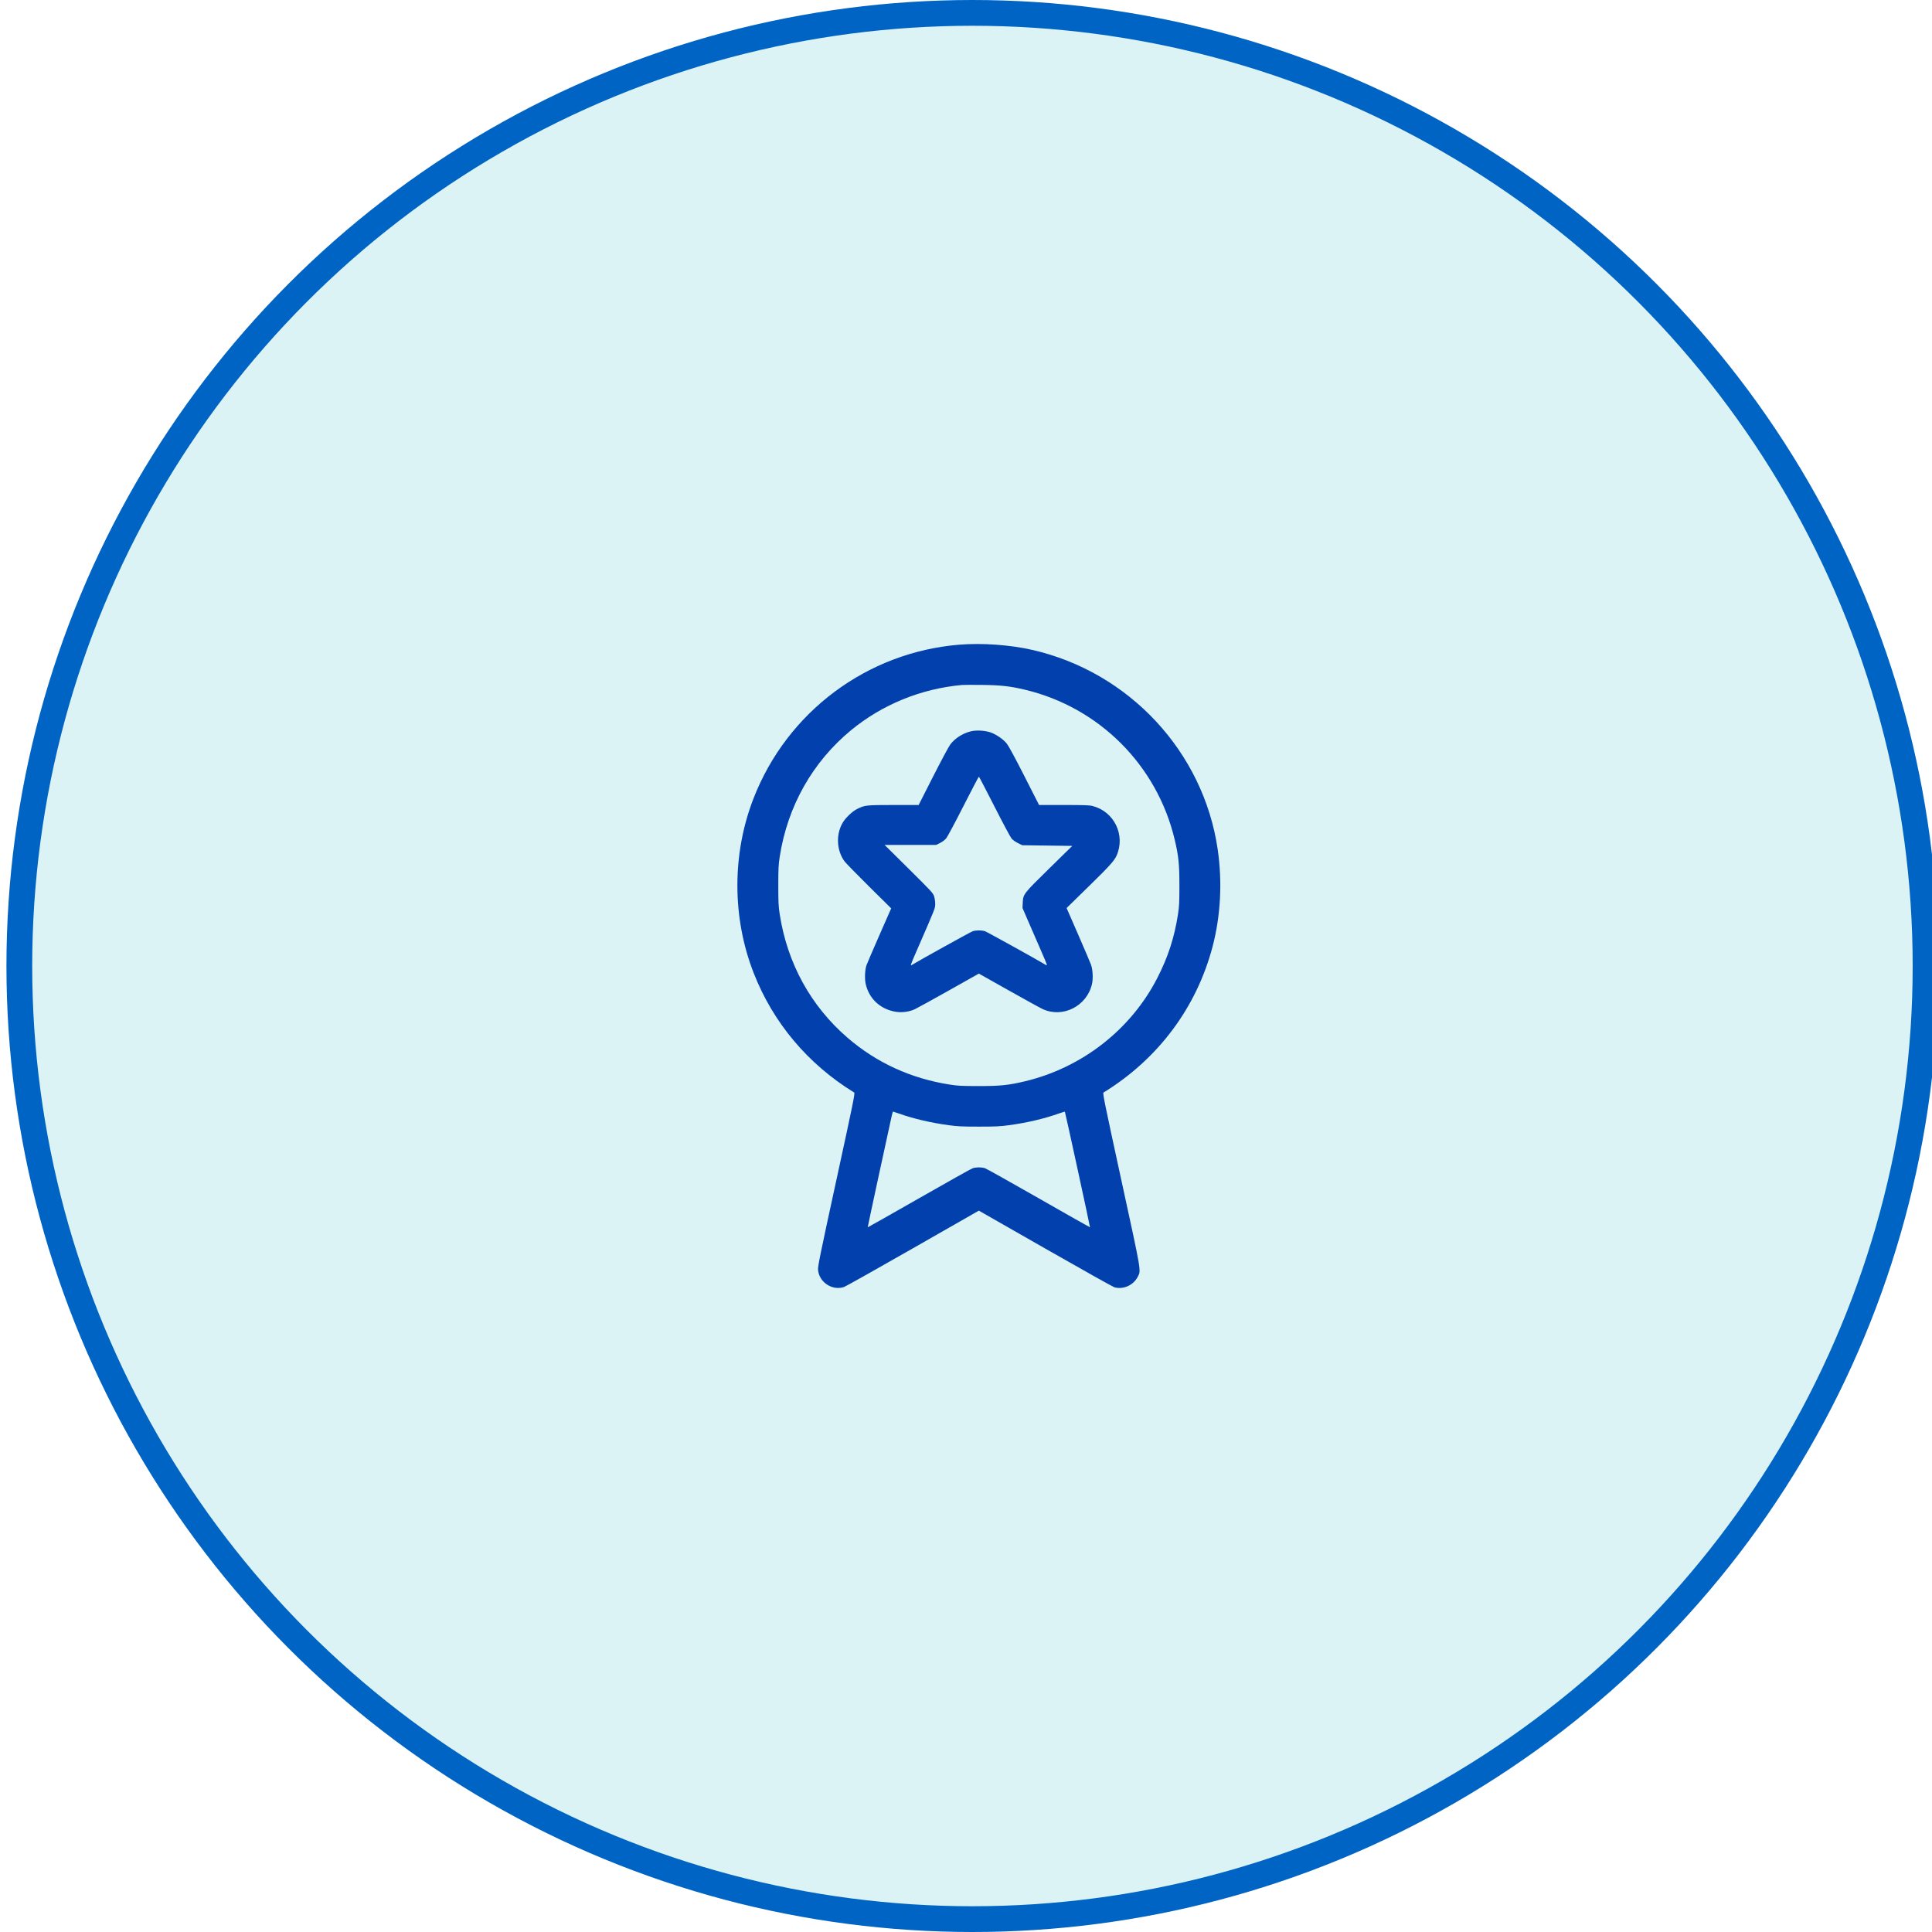
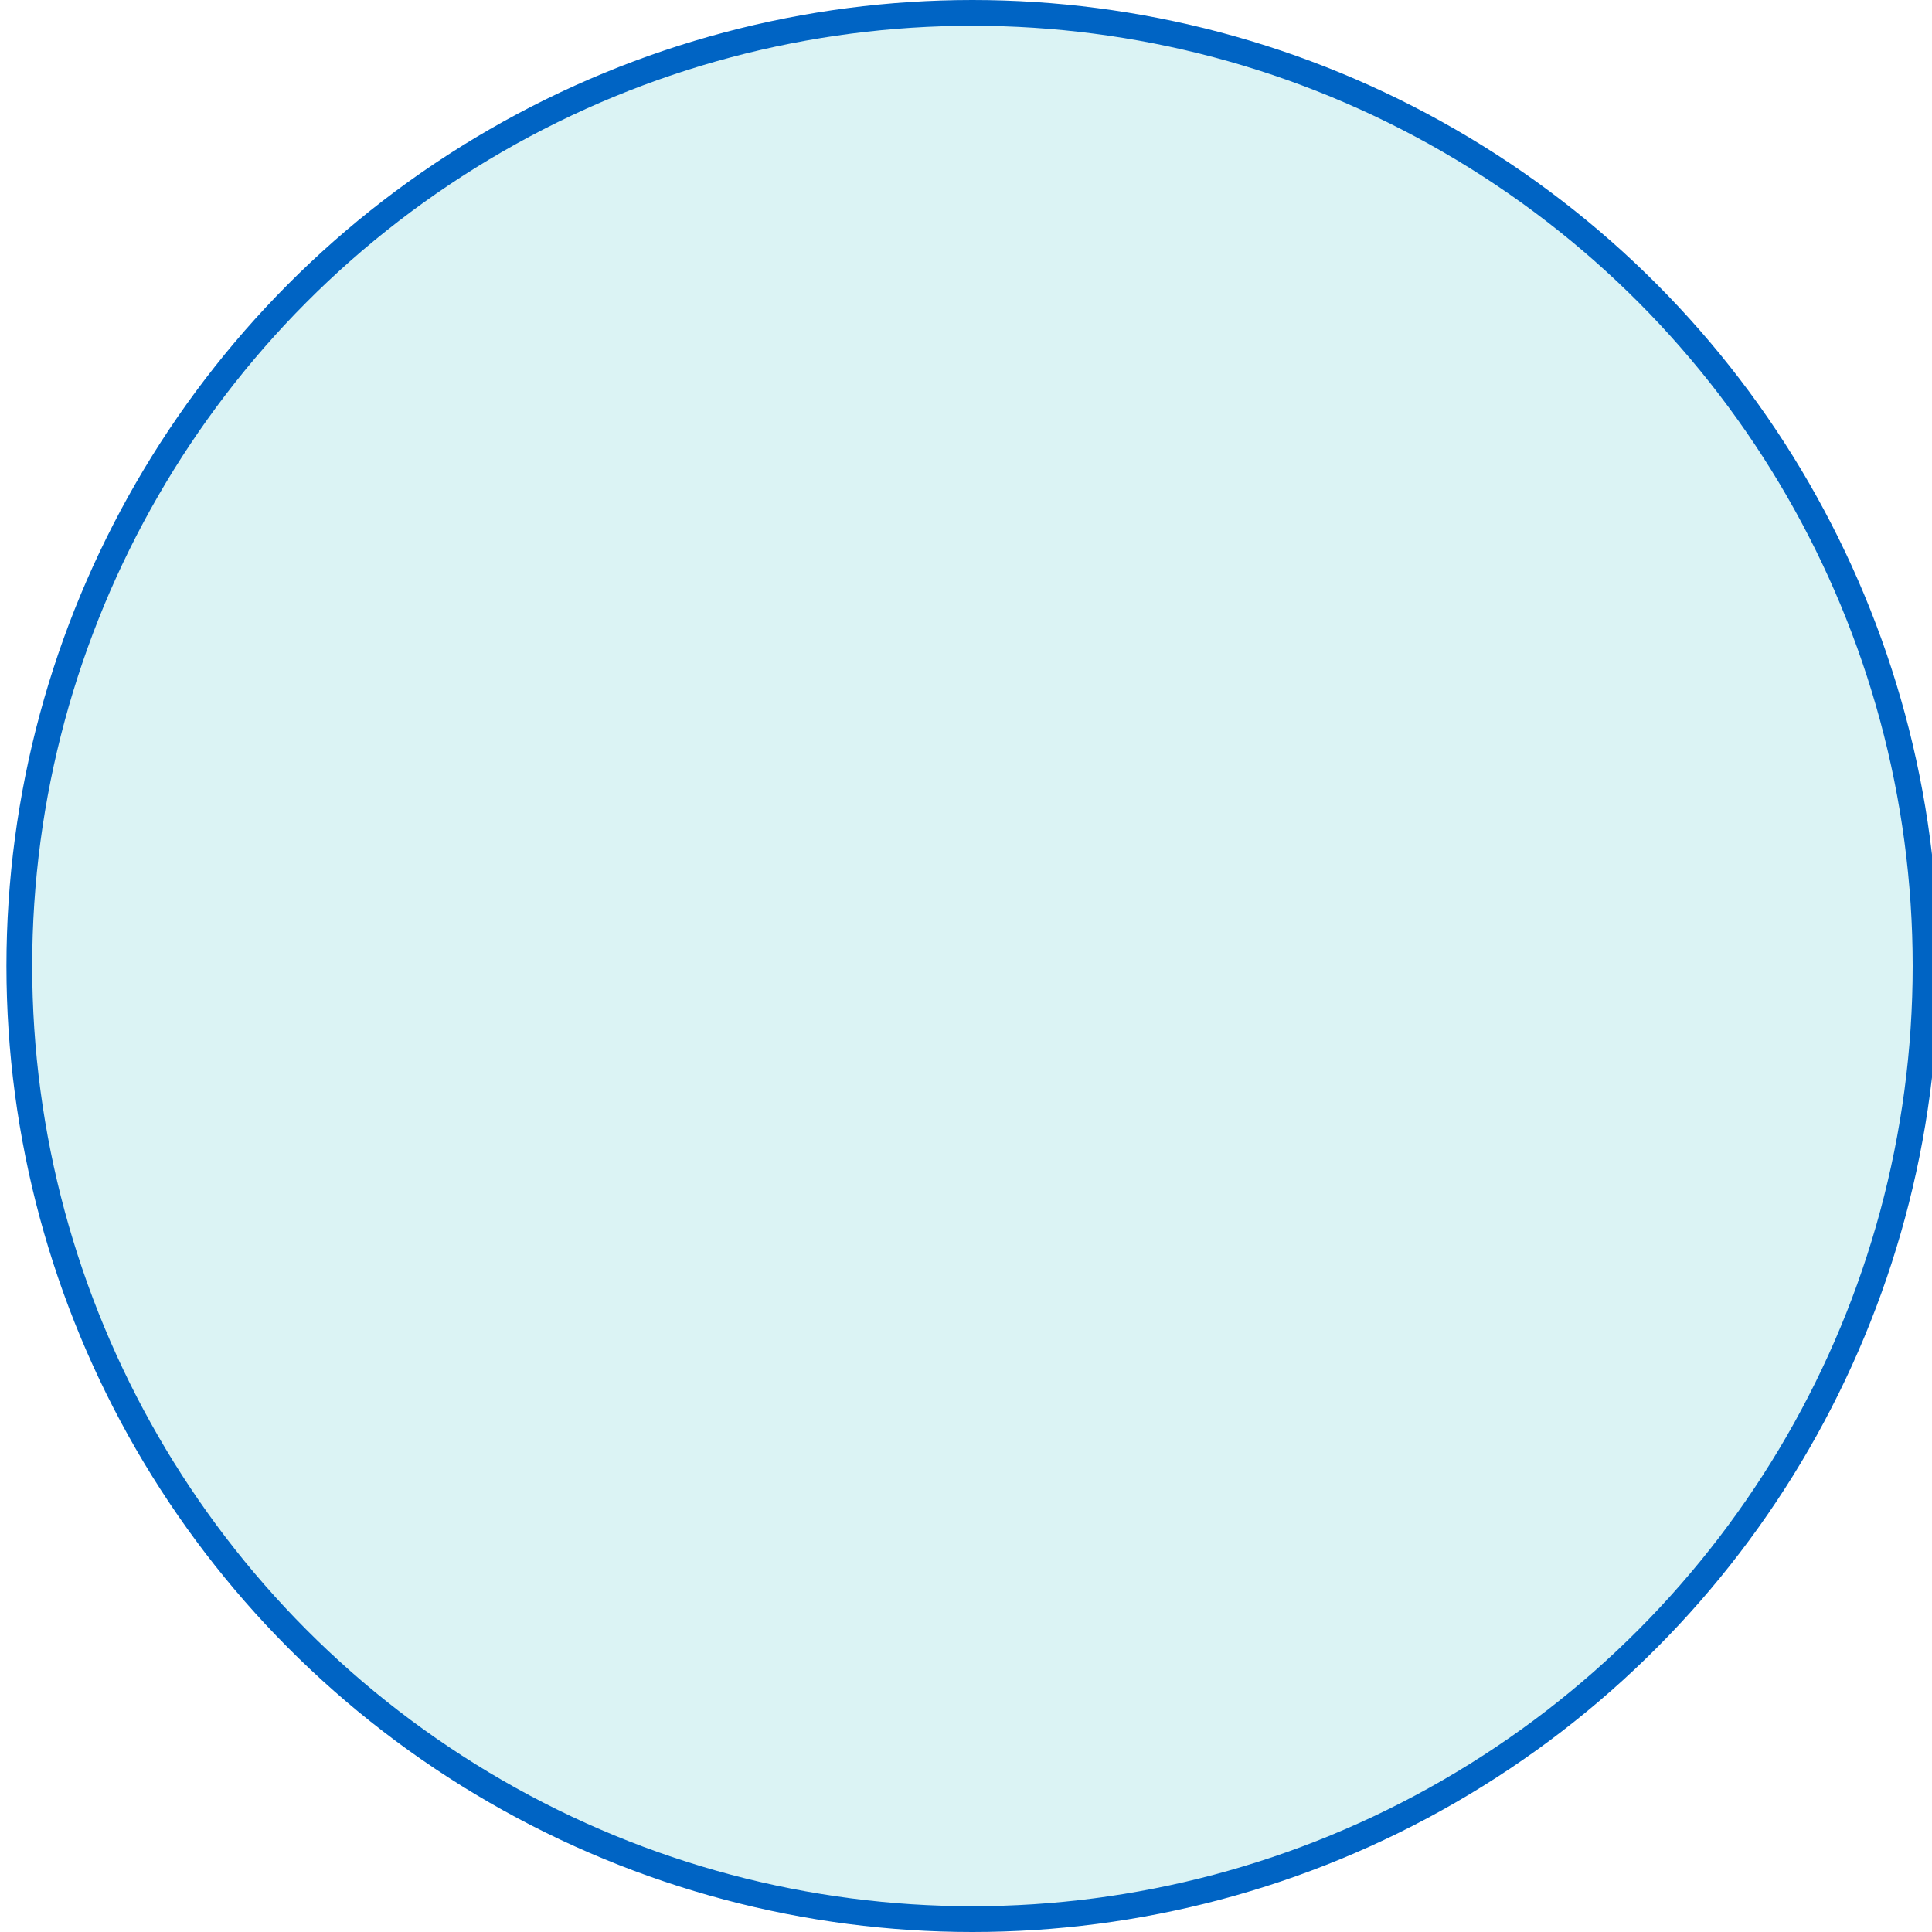
<svg xmlns="http://www.w3.org/2000/svg" width="72" height="72" viewBox="0 0 72 72" fill="none">
  <g clip-path="url(#clip0_11678_14256)">
    <circle cx="36.24" cy="36" r="35.52" fill="#87D6DB" fill-opacity="0.3" stroke="#0064C4" stroke-width="0.96" />
-     <path fill-rule="evenodd" clip-rule="evenodd" d="M35.747 24.026C32.311 24.308 29.34 26.526 28.084 29.748C27.279 31.813 27.279 34.187 28.084 36.252C28.809 38.112 30.106 39.655 31.834 40.716C31.869 40.737 31.8 41.076 31.174 43.956C30.566 46.752 30.476 47.191 30.486 47.319C30.522 47.784 31.015 48.111 31.455 47.962C31.517 47.941 32.673 47.292 34.023 46.52L36.479 45.117L38.957 46.532C40.32 47.31 41.478 47.959 41.531 47.974C41.867 48.065 42.241 47.896 42.401 47.581C42.526 47.333 42.553 47.492 41.784 43.956C41.158 41.076 41.089 40.737 41.124 40.716C43.158 39.467 44.588 37.555 45.189 35.278C45.489 34.139 45.556 32.88 45.382 31.668C44.856 28.025 42.085 25.042 38.461 24.218C37.636 24.03 36.598 23.957 35.747 24.026ZM35.855 25.527C34.333 25.662 32.876 26.256 31.715 27.214C30.28 28.398 29.352 30.043 29.059 31.92C29.012 32.225 29.005 32.359 29.005 33C29.005 33.641 29.012 33.775 29.059 34.08C29.343 35.902 30.216 37.491 31.581 38.67C32.664 39.605 33.948 40.194 35.399 40.42C35.704 40.467 35.838 40.474 36.479 40.474C37.283 40.474 37.582 40.443 38.196 40.297C40.328 39.788 42.149 38.366 43.133 36.44C43.532 35.661 43.764 34.943 43.899 34.08C43.946 33.775 43.953 33.641 43.953 33C43.953 32.196 43.922 31.897 43.775 31.281C43.116 28.516 40.963 26.363 38.198 25.704C37.642 25.572 37.296 25.533 36.599 25.525C36.249 25.521 35.915 25.522 35.855 25.527ZM36.196 27.251C35.889 27.321 35.591 27.509 35.413 27.747C35.356 27.822 35.069 28.359 34.773 28.941L34.235 30L33.299 30C32.273 30.001 32.234 30.005 31.947 30.146C31.759 30.239 31.503 30.484 31.395 30.676C31.147 31.114 31.181 31.705 31.476 32.103C31.524 32.167 31.934 32.587 32.387 33.036L33.212 33.852L32.772 34.852C32.531 35.403 32.315 35.905 32.292 35.968C32.232 36.143 32.218 36.483 32.264 36.678C32.389 37.209 32.782 37.585 33.328 37.697C33.578 37.748 33.87 37.715 34.096 37.609C34.181 37.569 34.753 37.255 35.365 36.91L36.479 36.283L37.595 36.911C38.209 37.257 38.78 37.57 38.864 37.608C39.612 37.948 40.501 37.496 40.694 36.678C40.742 36.474 40.726 36.14 40.659 35.952C40.633 35.879 40.418 35.375 40.181 34.83L39.749 33.84L40.577 33.03C41.345 32.28 41.528 32.077 41.613 31.884C41.948 31.12 41.523 30.244 40.716 30.037C40.6 30.007 40.399 30 39.648 30L38.723 30L38.177 28.926C37.835 28.253 37.59 27.801 37.522 27.715C37.386 27.544 37.106 27.354 36.892 27.287C36.682 27.222 36.39 27.207 36.196 27.251ZM35.904 30.042C35.597 30.646 35.309 31.185 35.264 31.24C35.215 31.3 35.124 31.37 35.035 31.414L34.888 31.488H33.927H32.967L33.87 32.382C34.722 33.227 34.774 33.283 34.813 33.407C34.836 33.48 34.853 33.605 34.852 33.692C34.849 33.859 34.868 33.81 34.178 35.395C33.918 35.993 33.915 36.002 33.99 35.956C34.313 35.76 36.176 34.729 36.251 34.704C36.374 34.663 36.584 34.663 36.707 34.704C36.783 34.729 38.645 35.76 38.968 35.956C39.044 36.002 39.041 35.993 38.781 35.395C38.635 35.061 38.424 34.574 38.311 34.313L38.106 33.838L38.115 33.641C38.13 33.321 38.132 33.318 39.102 32.366L39.961 31.524L39.029 31.512L38.098 31.5L37.938 31.421C37.846 31.376 37.743 31.302 37.698 31.25C37.655 31.199 37.367 30.659 37.058 30.051C36.749 29.442 36.489 28.944 36.48 28.944C36.47 28.944 36.212 29.438 35.904 30.042ZM33.229 41.598C32.996 42.651 32.332 45.733 32.337 45.738C32.341 45.742 33.202 45.255 34.25 44.656C35.298 44.057 36.198 43.553 36.251 43.536C36.304 43.518 36.407 43.504 36.479 43.504C36.552 43.504 36.654 43.518 36.707 43.536C36.76 43.553 37.661 44.057 38.709 44.656C39.757 45.255 40.617 45.742 40.621 45.738C40.63 45.73 39.698 41.443 39.685 41.43C39.68 41.425 39.581 41.455 39.464 41.496C38.908 41.693 38.268 41.843 37.607 41.932C37.27 41.978 37.102 41.986 36.479 41.986C35.856 41.986 35.688 41.978 35.351 41.932C34.692 41.843 34.05 41.693 33.499 41.498C33.385 41.457 33.286 41.424 33.279 41.424C33.273 41.424 33.251 41.502 33.229 41.598Z" fill="#0240AD" />
  </g>
  <defs>
    <clipPath id="clip0_11678_14256">
      <rect width="72" height="72" fill="white" />
    </clipPath>
  </defs>
</svg>